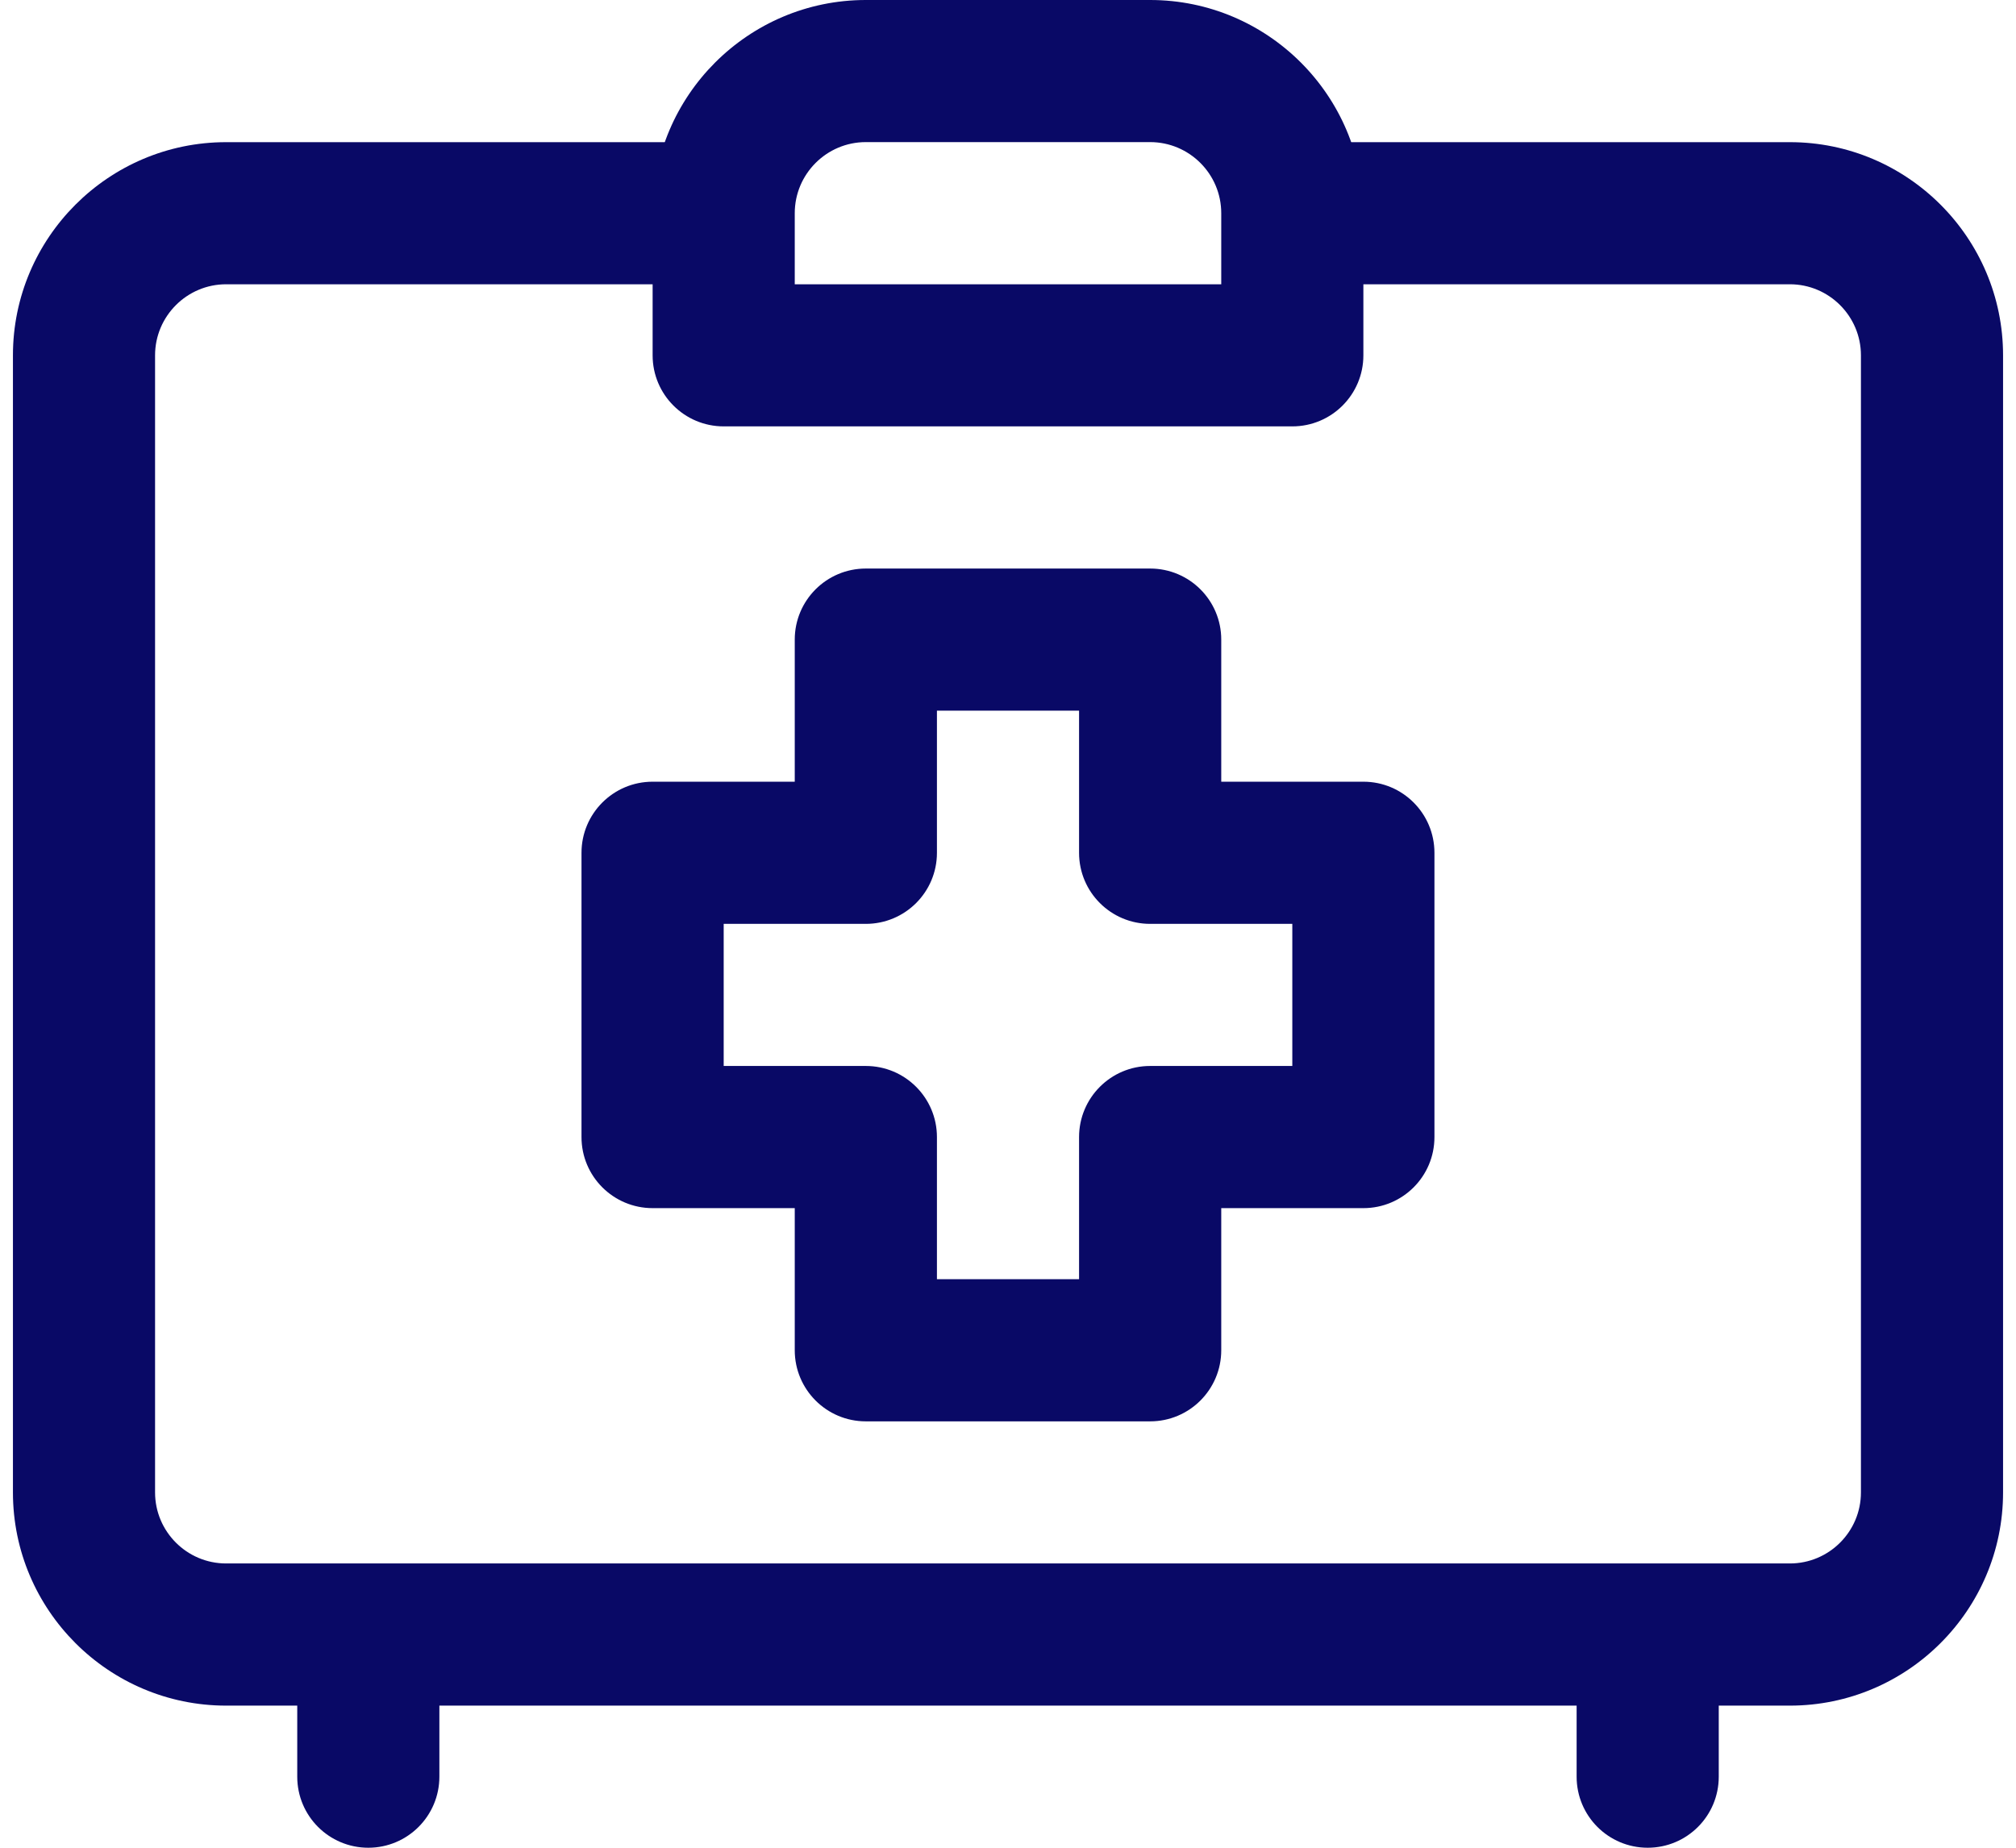
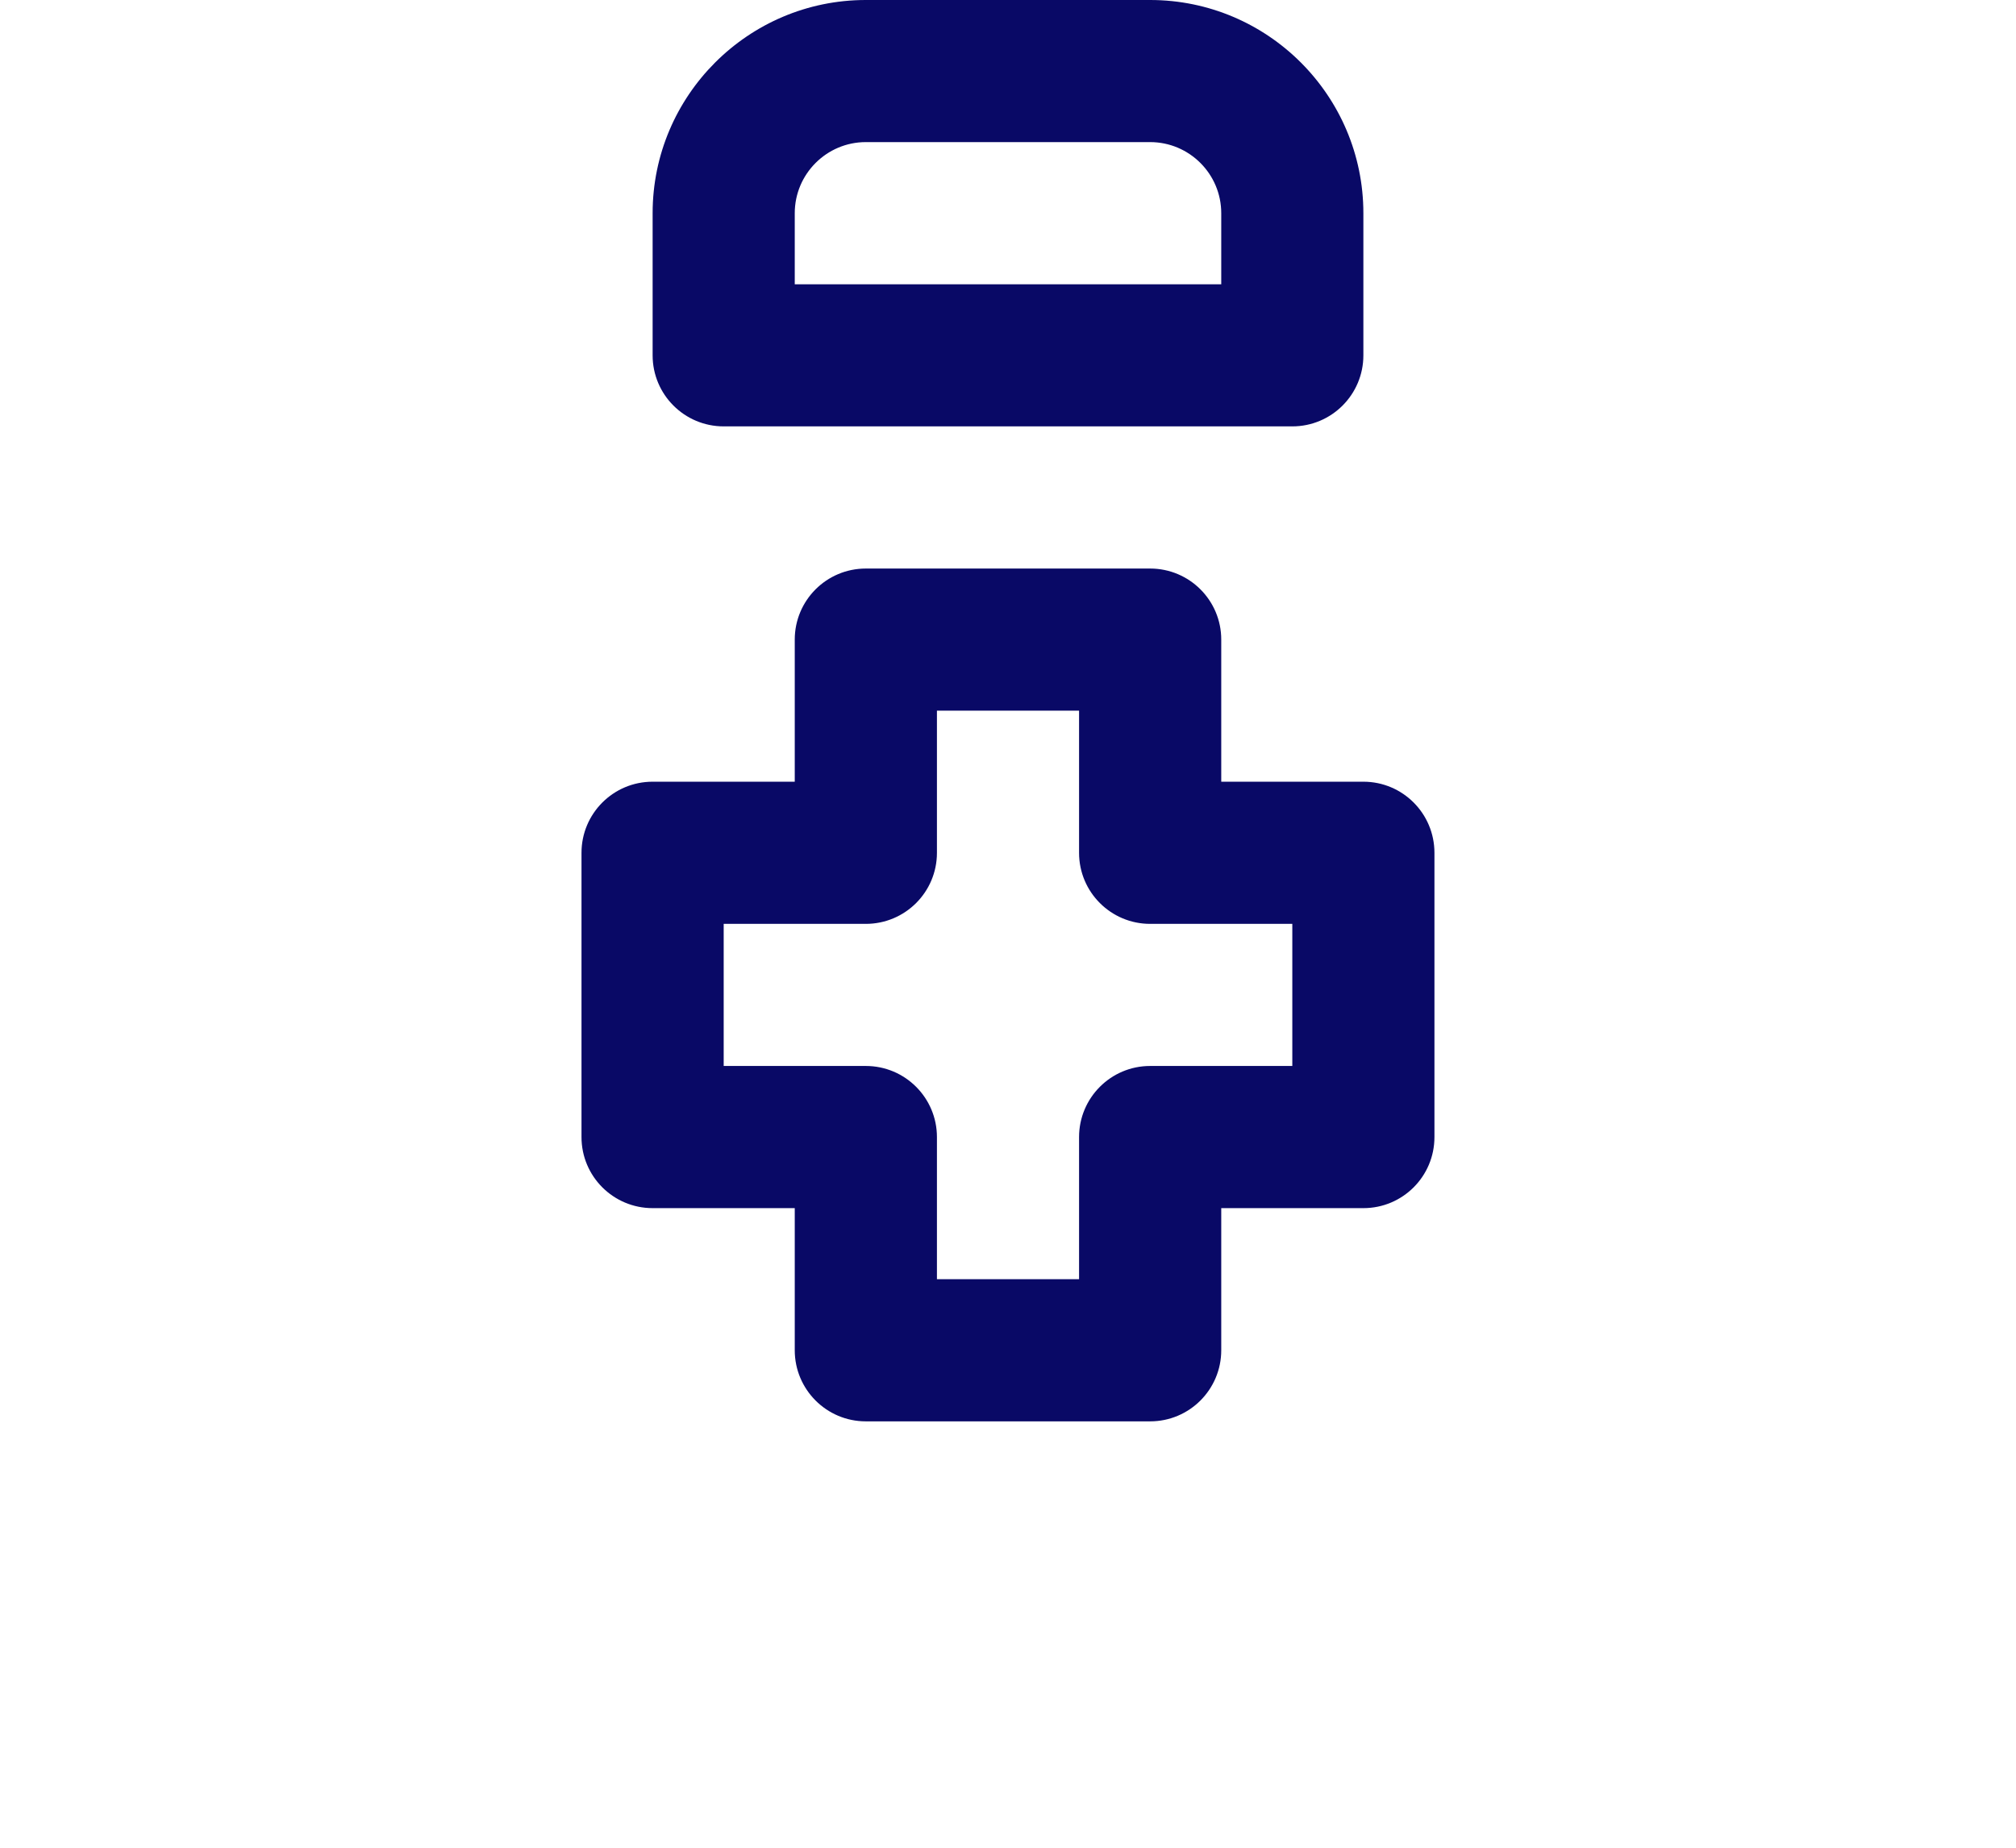
<svg xmlns="http://www.w3.org/2000/svg" width="36" height="33" viewBox="0 0 36 33" fill="none">
-   <path d="M5.308 31.731C5.308 32.432 5.875 33 6.577 33C7.278 33 7.846 32.432 7.846 31.731V29.192H5.308V31.731Z" fill="#090966" />
-   <path d="M28.154 31.731C28.154 32.432 28.721 33 29.423 33C30.125 33 30.692 32.432 30.692 31.731V29.192H28.154V31.731Z" fill="#090966" />
-   <path d="M31.962 2.539H23.077V5.077H31.962C32.662 5.077 33.231 5.647 33.231 6.346V26.654C33.231 27.354 32.662 27.923 31.962 27.923H4.038C3.338 27.923 2.769 27.354 2.769 26.654V6.346C2.769 5.647 3.338 5.077 4.038 5.077H12.923V2.539H4.038C1.939 2.539 0.231 4.247 0.231 6.346V26.654C0.231 28.754 1.939 30.462 4.038 30.462H31.962C34.061 30.462 35.769 28.754 35.769 26.654V6.346C35.769 4.247 34.061 2.539 31.962 2.539Z" fill="#090966" />
  <path d="M20.538 25.385H15.461C14.76 25.385 14.192 24.816 14.192 24.115V21.577H11.654C10.952 21.577 10.384 21.009 10.384 20.308V15.231C10.384 14.53 10.952 13.961 11.654 13.961H14.192V11.423C14.192 10.722 14.76 10.154 15.461 10.154H20.538C21.24 10.154 21.808 10.722 21.808 11.423V13.961H24.346C25.048 13.961 25.615 14.53 25.615 15.231V20.308C25.615 21.009 25.048 21.577 24.346 21.577H21.808V24.115C21.808 24.816 21.24 25.385 20.538 25.385ZM16.731 22.846H19.269V20.308C19.269 19.607 19.837 19.038 20.538 19.038H23.077V16.5H20.538C19.837 16.5 19.269 15.932 19.269 15.231V12.692H16.731V15.231C16.731 15.932 16.163 16.5 15.461 16.5H12.923V19.038H15.461C16.163 19.038 16.731 19.607 16.731 20.308V22.846Z" fill="#090966" />
  <path d="M23.077 7.615H12.923C12.222 7.615 11.654 7.047 11.654 6.346V3.808C11.654 1.708 13.362 0 15.461 0H20.538C22.638 0 24.346 1.708 24.346 3.808V6.346C24.346 7.047 23.778 7.615 23.077 7.615ZM14.192 5.077H21.808V3.808C21.808 3.108 21.239 2.538 20.538 2.538H15.461C14.761 2.538 14.192 3.108 14.192 3.808V5.077Z" fill="#090966" />
</svg>